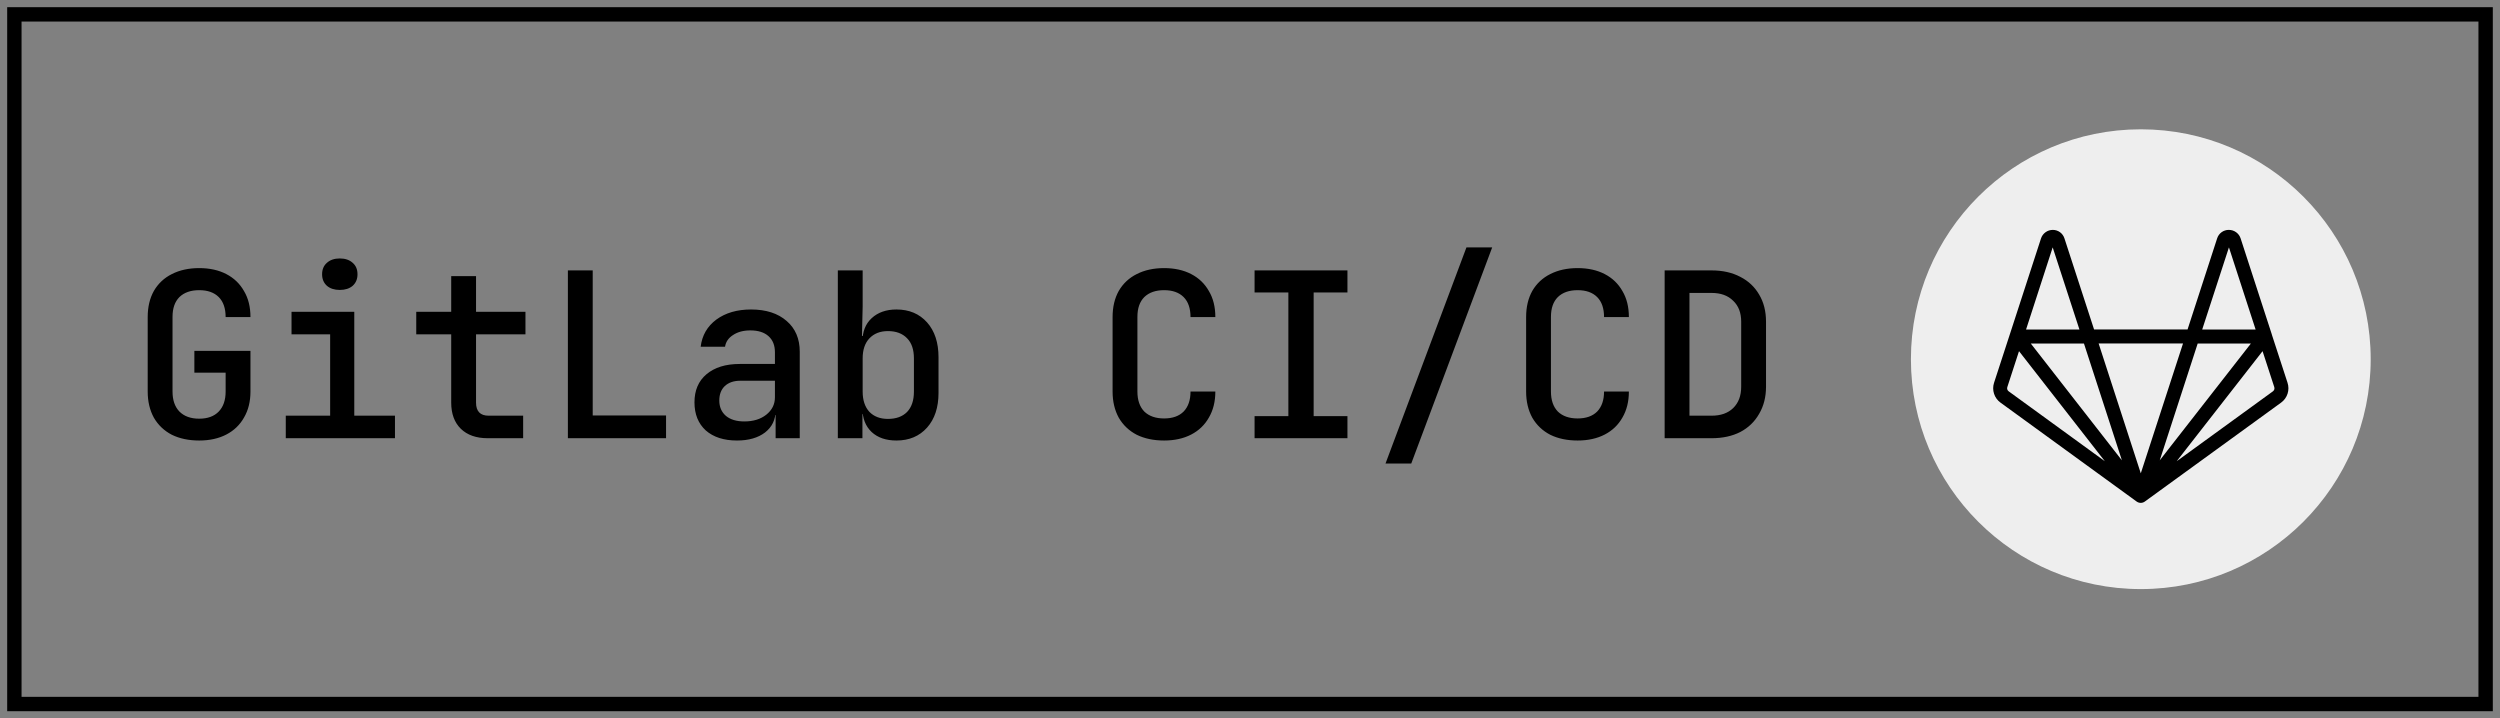
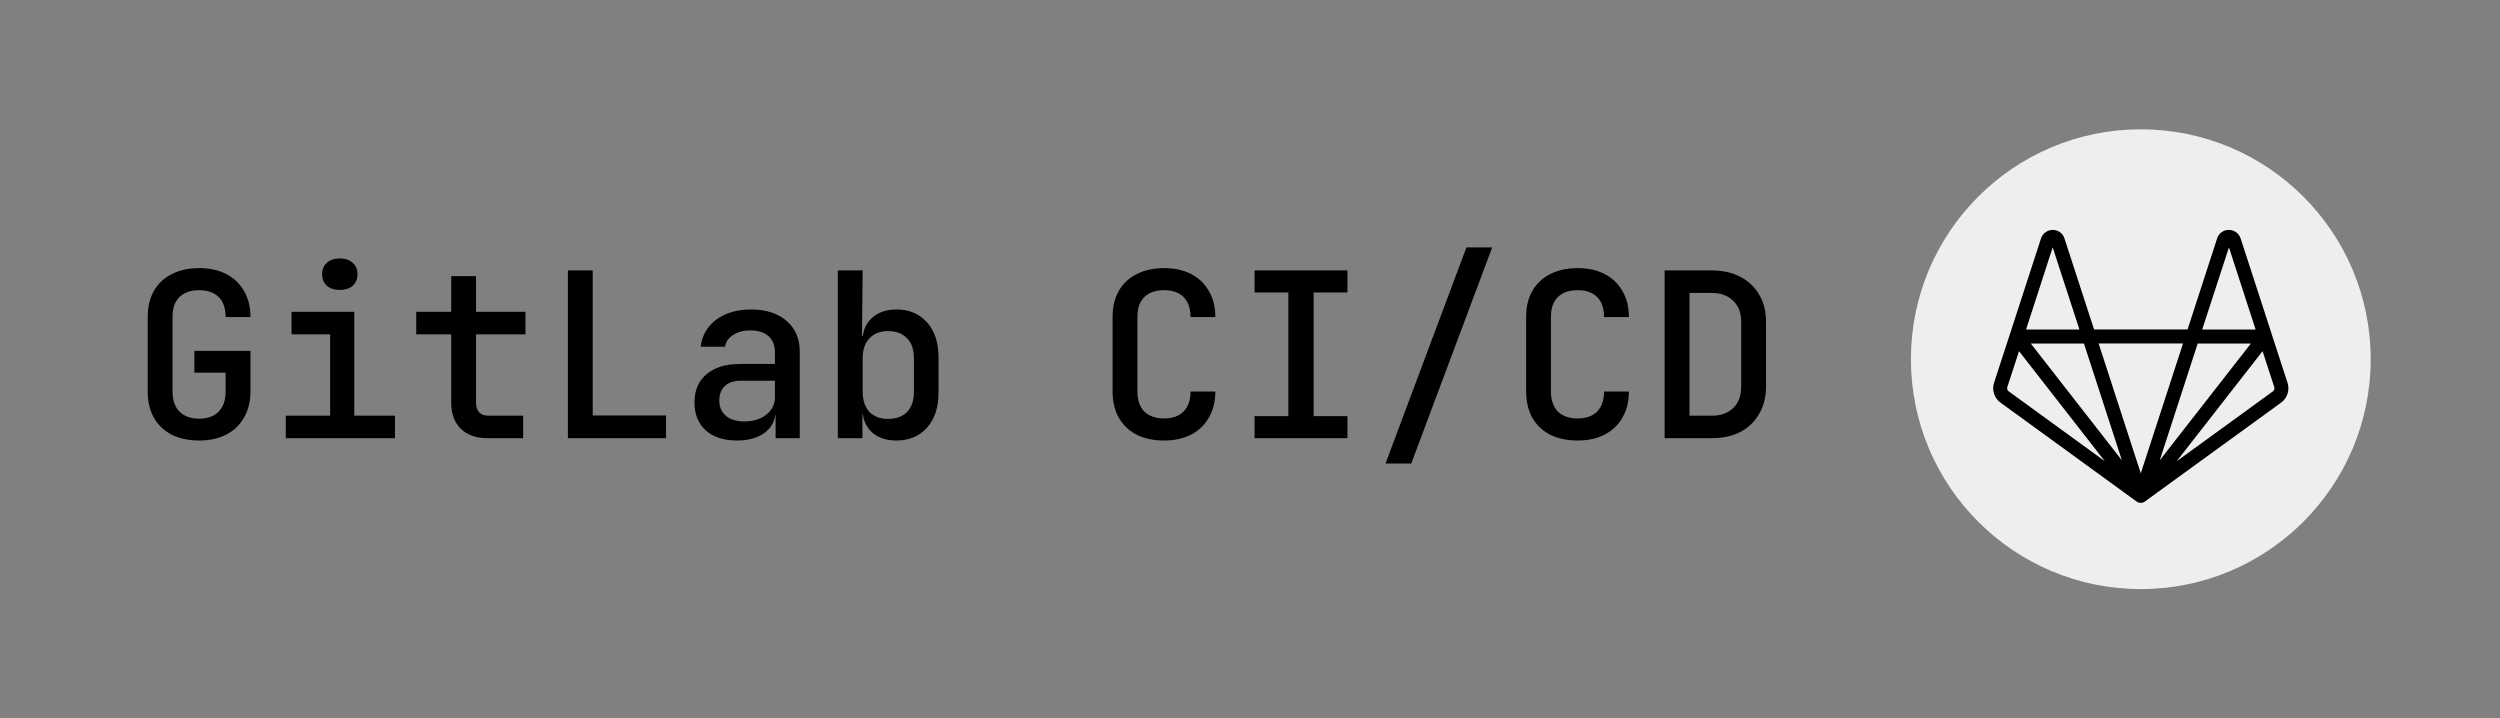
<svg xmlns="http://www.w3.org/2000/svg" width="174" height="50" viewBox="0 0 174 50" fill="none">
  <rect x="0" y="0" width="174" height="50" fill="#808080" stroke="none" />
-   <rect x="1" y="1" width="172" height="48" stroke="black" />
-   <path d="M13.864 30.66C13.139 30.66 12.504 30.527 11.96 30.26C11.427 29.983 11.011 29.588 10.712 29.076C10.424 28.553 10.28 27.945 10.28 27.252V22.068C10.28 21.364 10.424 20.756 10.712 20.244C11.011 19.732 11.427 19.343 11.96 19.076C12.504 18.799 13.139 18.66 13.864 18.66C14.589 18.66 15.219 18.799 15.752 19.076C16.285 19.353 16.696 19.748 16.984 20.26C17.283 20.761 17.432 21.364 17.432 22.068H15.704C15.704 21.46 15.544 20.996 15.224 20.676C14.904 20.356 14.451 20.196 13.864 20.196C13.277 20.196 12.819 20.356 12.488 20.676C12.168 20.996 12.008 21.455 12.008 22.052V27.252C12.008 27.849 12.168 28.313 12.488 28.644C12.819 28.975 13.277 29.14 13.864 29.14C14.451 29.14 14.904 28.975 15.224 28.644C15.544 28.313 15.704 27.849 15.704 27.252V25.94H13.528V24.42H17.432V27.252C17.432 27.945 17.283 28.548 16.984 29.06C16.696 29.572 16.285 29.967 15.752 30.244C15.219 30.521 14.589 30.66 13.864 30.66ZM19.89 30.5V28.932H22.978V23.268H20.29V21.7H24.658V28.932H27.49V30.5H19.89ZM23.65 20.18C23.276 20.18 22.978 20.084 22.754 19.892C22.53 19.689 22.418 19.423 22.418 19.092C22.418 18.751 22.53 18.484 22.754 18.292C22.978 18.089 23.276 17.988 23.65 17.988C24.023 17.988 24.322 18.089 24.546 18.292C24.77 18.484 24.882 18.751 24.882 19.092C24.882 19.423 24.77 19.689 24.546 19.892C24.322 20.084 24.023 20.18 23.65 20.18ZM33.947 30.5C33.148 30.5 32.523 30.281 32.075 29.844C31.628 29.407 31.404 28.799 31.404 28.02V23.268H28.971V21.7H31.404V19.22H33.132V21.7H36.572V23.268H33.132V28.02C33.132 28.628 33.425 28.932 34.011 28.932H36.411V30.5H33.947ZM39.525 30.5V18.82H41.253V28.916H46.357V30.5H39.525ZM51.295 30.66C50.378 30.66 49.652 30.425 49.119 29.956C48.596 29.476 48.335 28.825 48.335 28.004C48.335 27.172 48.612 26.521 49.167 26.052C49.732 25.572 50.506 25.332 51.487 25.332H53.935V24.516C53.935 24.036 53.786 23.663 53.487 23.396C53.188 23.129 52.767 22.996 52.223 22.996C51.743 22.996 51.343 23.103 51.023 23.316C50.703 23.519 50.516 23.791 50.463 24.132H48.767C48.863 23.343 49.226 22.713 49.855 22.244C50.495 21.775 51.3 21.54 52.271 21.54C53.316 21.54 54.143 21.807 54.751 22.34C55.359 22.863 55.663 23.577 55.663 24.484V30.5H53.983V28.884H53.695L53.983 28.564C53.983 29.204 53.738 29.716 53.247 30.1C52.756 30.473 52.106 30.66 51.295 30.66ZM51.807 29.332C52.426 29.332 52.932 29.177 53.327 28.868C53.732 28.548 53.935 28.143 53.935 27.652V26.5H51.519C51.071 26.5 50.714 26.623 50.447 26.868C50.191 27.113 50.063 27.449 50.063 27.876C50.063 28.324 50.218 28.681 50.527 28.948C50.836 29.204 51.263 29.332 51.807 29.332ZM62.393 30.66C61.667 30.66 61.091 30.463 60.665 30.068C60.238 29.663 60.025 29.113 60.025 28.42L60.393 28.82H60.025V30.5H58.313V18.82H60.041V21.332L59.993 23.38H60.393L60.025 23.78C60.025 23.087 60.238 22.543 60.665 22.148C61.102 21.743 61.678 21.54 62.393 21.54C63.278 21.54 63.987 21.839 64.521 22.436C65.054 23.033 65.321 23.844 65.321 24.868V27.348C65.321 28.361 65.054 29.167 64.521 29.764C63.987 30.361 63.278 30.66 62.393 30.66ZM61.801 29.156C62.366 29.156 62.809 28.996 63.129 28.676C63.449 28.345 63.609 27.871 63.609 27.252V24.948C63.609 24.329 63.449 23.86 63.129 23.54C62.809 23.209 62.366 23.044 61.801 23.044C61.257 23.044 60.825 23.215 60.505 23.556C60.195 23.887 60.041 24.351 60.041 24.948V27.252C60.041 27.849 60.195 28.319 60.505 28.66C60.825 28.991 61.257 29.156 61.801 29.156ZM81.02 30.66C80.295 30.66 79.66 30.527 79.116 30.26C78.583 29.983 78.167 29.588 77.868 29.076C77.58 28.553 77.436 27.945 77.436 27.252V22.068C77.436 21.364 77.58 20.756 77.868 20.244C78.167 19.732 78.583 19.343 79.116 19.076C79.66 18.799 80.295 18.66 81.02 18.66C81.746 18.66 82.375 18.799 82.908 19.076C83.442 19.353 83.852 19.748 84.14 20.26C84.439 20.761 84.588 21.364 84.588 22.068H82.86C82.86 21.46 82.7 20.996 82.38 20.676C82.06 20.356 81.607 20.196 81.02 20.196C80.434 20.196 79.975 20.356 79.644 20.676C79.324 20.996 79.164 21.455 79.164 22.052V27.252C79.164 27.849 79.324 28.313 79.644 28.644C79.975 28.964 80.434 29.124 81.02 29.124C81.607 29.124 82.06 28.964 82.38 28.644C82.7 28.313 82.86 27.849 82.86 27.252H84.588C84.588 27.945 84.439 28.548 84.14 29.06C83.852 29.572 83.442 29.967 82.908 30.244C82.375 30.521 81.746 30.66 81.02 30.66ZM87.318 30.5V28.964H89.67V20.356H87.318V18.82H93.782V20.356H91.43V28.964H93.782V30.5H87.318ZM96.432 32.26L102.064 17.22H103.856L98.224 32.26H96.432ZM109.802 30.66C109.076 30.66 108.442 30.527 107.898 30.26C107.364 29.983 106.948 29.588 106.65 29.076C106.362 28.553 106.218 27.945 106.218 27.252V22.068C106.218 21.364 106.362 20.756 106.65 20.244C106.948 19.732 107.364 19.343 107.898 19.076C108.442 18.799 109.076 18.66 109.802 18.66C110.527 18.66 111.156 18.799 111.69 19.076C112.223 19.353 112.634 19.748 112.922 20.26C113.22 20.761 113.37 21.364 113.37 22.068H111.642C111.642 21.46 111.482 20.996 111.162 20.676C110.842 20.356 110.388 20.196 109.802 20.196C109.215 20.196 108.756 20.356 108.426 20.676C108.106 20.996 107.946 21.455 107.946 22.052V27.252C107.946 27.849 108.106 28.313 108.426 28.644C108.756 28.964 109.215 29.124 109.802 29.124C110.388 29.124 110.842 28.964 111.162 28.644C111.482 28.313 111.642 27.849 111.642 27.252H113.37C113.37 27.945 113.22 28.548 112.922 29.06C112.634 29.572 112.223 29.967 111.69 30.244C111.156 30.521 110.527 30.66 109.802 30.66ZM115.859 30.5V18.82H119.123C119.891 18.82 120.558 18.969 121.123 19.268C121.689 19.556 122.126 19.967 122.435 20.5C122.755 21.033 122.915 21.663 122.915 22.388V26.916C122.915 27.631 122.755 28.26 122.435 28.804C122.126 29.348 121.689 29.769 121.123 30.068C120.558 30.356 119.891 30.5 119.123 30.5H115.859ZM117.587 28.932H119.123C119.763 28.932 120.265 28.756 120.627 28.404C121.001 28.041 121.187 27.545 121.187 26.916V22.388C121.187 21.769 121.001 21.284 120.627 20.932C120.265 20.569 119.763 20.388 119.123 20.388H117.587V28.932Z" fill="black" />
+   <path d="M13.864 30.66C13.139 30.66 12.504 30.527 11.96 30.26C11.427 29.983 11.011 29.588 10.712 29.076C10.424 28.553 10.28 27.945 10.28 27.252V22.068C10.28 21.364 10.424 20.756 10.712 20.244C11.011 19.732 11.427 19.343 11.96 19.076C12.504 18.799 13.139 18.66 13.864 18.66C14.589 18.66 15.219 18.799 15.752 19.076C16.285 19.353 16.696 19.748 16.984 20.26C17.283 20.761 17.432 21.364 17.432 22.068H15.704C15.704 21.46 15.544 20.996 15.224 20.676C14.904 20.356 14.451 20.196 13.864 20.196C13.277 20.196 12.819 20.356 12.488 20.676C12.168 20.996 12.008 21.455 12.008 22.052V27.252C12.008 27.849 12.168 28.313 12.488 28.644C12.819 28.975 13.277 29.14 13.864 29.14C14.451 29.14 14.904 28.975 15.224 28.644C15.544 28.313 15.704 27.849 15.704 27.252V25.94H13.528V24.42H17.432V27.252C17.432 27.945 17.283 28.548 16.984 29.06C16.696 29.572 16.285 29.967 15.752 30.244C15.219 30.521 14.589 30.66 13.864 30.66ZM19.89 30.5V28.932H22.978V23.268H20.29V21.7H24.658V28.932H27.49V30.5H19.89ZM23.65 20.18C23.276 20.18 22.978 20.084 22.754 19.892C22.53 19.689 22.418 19.423 22.418 19.092C22.418 18.751 22.53 18.484 22.754 18.292C22.978 18.089 23.276 17.988 23.65 17.988C24.023 17.988 24.322 18.089 24.546 18.292C24.77 18.484 24.882 18.751 24.882 19.092C24.882 19.423 24.77 19.689 24.546 19.892C24.322 20.084 24.023 20.18 23.65 20.18ZM33.947 30.5C33.148 30.5 32.523 30.281 32.075 29.844C31.628 29.407 31.404 28.799 31.404 28.02V23.268H28.971V21.7H31.404V19.22H33.132V21.7H36.572V23.268H33.132V28.02C33.132 28.628 33.425 28.932 34.011 28.932H36.411V30.5H33.947ZM39.525 30.5V18.82H41.253V28.916H46.357V30.5H39.525ZM51.295 30.66C50.378 30.66 49.652 30.425 49.119 29.956C48.596 29.476 48.335 28.825 48.335 28.004C48.335 27.172 48.612 26.521 49.167 26.052C49.732 25.572 50.506 25.332 51.487 25.332H53.935V24.516C53.935 24.036 53.786 23.663 53.487 23.396C53.188 23.129 52.767 22.996 52.223 22.996C51.743 22.996 51.343 23.103 51.023 23.316C50.703 23.519 50.516 23.791 50.463 24.132H48.767C48.863 23.343 49.226 22.713 49.855 22.244C50.495 21.775 51.3 21.54 52.271 21.54C53.316 21.54 54.143 21.807 54.751 22.34C55.359 22.863 55.663 23.577 55.663 24.484V30.5H53.983V28.884H53.695L53.983 28.564C53.983 29.204 53.738 29.716 53.247 30.1C52.756 30.473 52.106 30.66 51.295 30.66ZM51.807 29.332C52.426 29.332 52.932 29.177 53.327 28.868C53.732 28.548 53.935 28.143 53.935 27.652V26.5H51.519C51.071 26.5 50.714 26.623 50.447 26.868C50.191 27.113 50.063 27.449 50.063 27.876C50.063 28.324 50.218 28.681 50.527 28.948C50.836 29.204 51.263 29.332 51.807 29.332ZM62.393 30.66C61.667 30.66 61.091 30.463 60.665 30.068C60.238 29.663 60.025 29.113 60.025 28.42L60.393 28.82H60.025V30.5H58.313V18.82H60.041L59.993 23.38H60.393L60.025 23.78C60.025 23.087 60.238 22.543 60.665 22.148C61.102 21.743 61.678 21.54 62.393 21.54C63.278 21.54 63.987 21.839 64.521 22.436C65.054 23.033 65.321 23.844 65.321 24.868V27.348C65.321 28.361 65.054 29.167 64.521 29.764C63.987 30.361 63.278 30.66 62.393 30.66ZM61.801 29.156C62.366 29.156 62.809 28.996 63.129 28.676C63.449 28.345 63.609 27.871 63.609 27.252V24.948C63.609 24.329 63.449 23.86 63.129 23.54C62.809 23.209 62.366 23.044 61.801 23.044C61.257 23.044 60.825 23.215 60.505 23.556C60.195 23.887 60.041 24.351 60.041 24.948V27.252C60.041 27.849 60.195 28.319 60.505 28.66C60.825 28.991 61.257 29.156 61.801 29.156ZM81.02 30.66C80.295 30.66 79.66 30.527 79.116 30.26C78.583 29.983 78.167 29.588 77.868 29.076C77.58 28.553 77.436 27.945 77.436 27.252V22.068C77.436 21.364 77.58 20.756 77.868 20.244C78.167 19.732 78.583 19.343 79.116 19.076C79.66 18.799 80.295 18.66 81.02 18.66C81.746 18.66 82.375 18.799 82.908 19.076C83.442 19.353 83.852 19.748 84.14 20.26C84.439 20.761 84.588 21.364 84.588 22.068H82.86C82.86 21.46 82.7 20.996 82.38 20.676C82.06 20.356 81.607 20.196 81.02 20.196C80.434 20.196 79.975 20.356 79.644 20.676C79.324 20.996 79.164 21.455 79.164 22.052V27.252C79.164 27.849 79.324 28.313 79.644 28.644C79.975 28.964 80.434 29.124 81.02 29.124C81.607 29.124 82.06 28.964 82.38 28.644C82.7 28.313 82.86 27.849 82.86 27.252H84.588C84.588 27.945 84.439 28.548 84.14 29.06C83.852 29.572 83.442 29.967 82.908 30.244C82.375 30.521 81.746 30.66 81.02 30.66ZM87.318 30.5V28.964H89.67V20.356H87.318V18.82H93.782V20.356H91.43V28.964H93.782V30.5H87.318ZM96.432 32.26L102.064 17.22H103.856L98.224 32.26H96.432ZM109.802 30.66C109.076 30.66 108.442 30.527 107.898 30.26C107.364 29.983 106.948 29.588 106.65 29.076C106.362 28.553 106.218 27.945 106.218 27.252V22.068C106.218 21.364 106.362 20.756 106.65 20.244C106.948 19.732 107.364 19.343 107.898 19.076C108.442 18.799 109.076 18.66 109.802 18.66C110.527 18.66 111.156 18.799 111.69 19.076C112.223 19.353 112.634 19.748 112.922 20.26C113.22 20.761 113.37 21.364 113.37 22.068H111.642C111.642 21.46 111.482 20.996 111.162 20.676C110.842 20.356 110.388 20.196 109.802 20.196C109.215 20.196 108.756 20.356 108.426 20.676C108.106 20.996 107.946 21.455 107.946 22.052V27.252C107.946 27.849 108.106 28.313 108.426 28.644C108.756 28.964 109.215 29.124 109.802 29.124C110.388 29.124 110.842 28.964 111.162 28.644C111.482 28.313 111.642 27.849 111.642 27.252H113.37C113.37 27.945 113.22 28.548 112.922 29.06C112.634 29.572 112.223 29.967 111.69 30.244C111.156 30.521 110.527 30.66 109.802 30.66ZM115.859 30.5V18.82H119.123C119.891 18.82 120.558 18.969 121.123 19.268C121.689 19.556 122.126 19.967 122.435 20.5C122.755 21.033 122.915 21.663 122.915 22.388V26.916C122.915 27.631 122.755 28.26 122.435 28.804C122.126 29.348 121.689 29.769 121.123 30.068C120.558 30.356 119.891 30.5 119.123 30.5H115.859ZM117.587 28.932H119.123C119.763 28.932 120.265 28.756 120.627 28.404C121.001 28.041 121.187 27.545 121.187 26.916V22.388C121.187 21.769 121.001 21.284 120.627 20.932C120.265 20.569 119.763 20.388 119.123 20.388H117.587V28.932Z" fill="black" />
  <path d="M133 25C133 16.163 140.163 9 149 9C157.837 9 165 16.163 165 25C165 33.837 157.837 41 149 41C140.163 41 133 33.837 133 25Z" fill="#EEEEEE" />
  <path d="M142.872 16.001C142.691 16.001 142.514 16.058 142.368 16.165C142.221 16.271 142.111 16.421 142.055 16.593L139.889 23.257C139.889 23.263 139.884 23.267 139.883 23.274L138.785 26.644C138.705 26.891 138.705 27.157 138.785 27.404C138.865 27.652 139.022 27.867 139.232 28.02L148.711 34.908C148.795 34.968 148.896 35.001 148.999 35C149.102 34.999 149.202 34.966 149.285 34.904L158.766 28.021C158.977 27.868 159.134 27.652 159.214 27.404C159.295 27.157 159.294 26.89 159.213 26.642L158.134 23.331C158.129 23.301 158.12 23.271 158.108 23.242L155.945 16.586C155.888 16.414 155.777 16.265 155.63 16.16C155.483 16.055 155.307 15.999 155.126 16C154.945 15.999 154.768 16.055 154.622 16.162C154.476 16.268 154.368 16.418 154.313 16.591L152.253 22.933H145.748L143.685 16.591C143.631 16.419 143.523 16.269 143.378 16.163C143.233 16.057 143.057 16 142.877 16L142.872 16.001ZM142.867 17.217L144.728 22.934H141.014L142.867 17.217ZM155.134 17.217L156.991 22.934H153.273L155.134 17.217ZM146.064 23.903H151.939L148.999 32.944L146.064 23.904V23.903ZM141.342 23.908H145.043L147.685 32.041L141.342 23.908ZM152.959 23.908H156.663L150.924 31.26L150.317 32.043L152.85 24.245L152.959 23.908ZM140.523 24.441L146.497 32.101L139.804 27.236C139.759 27.204 139.726 27.159 139.708 27.106C139.691 27.054 139.691 26.997 139.708 26.945L140.523 24.441ZM157.475 24.441L158.29 26.943C158.307 26.995 158.307 27.052 158.291 27.104C158.274 27.157 158.241 27.202 158.196 27.235V27.236L151.501 32.099L151.522 32.069L157.475 24.441Z" fill="black" />
</svg>